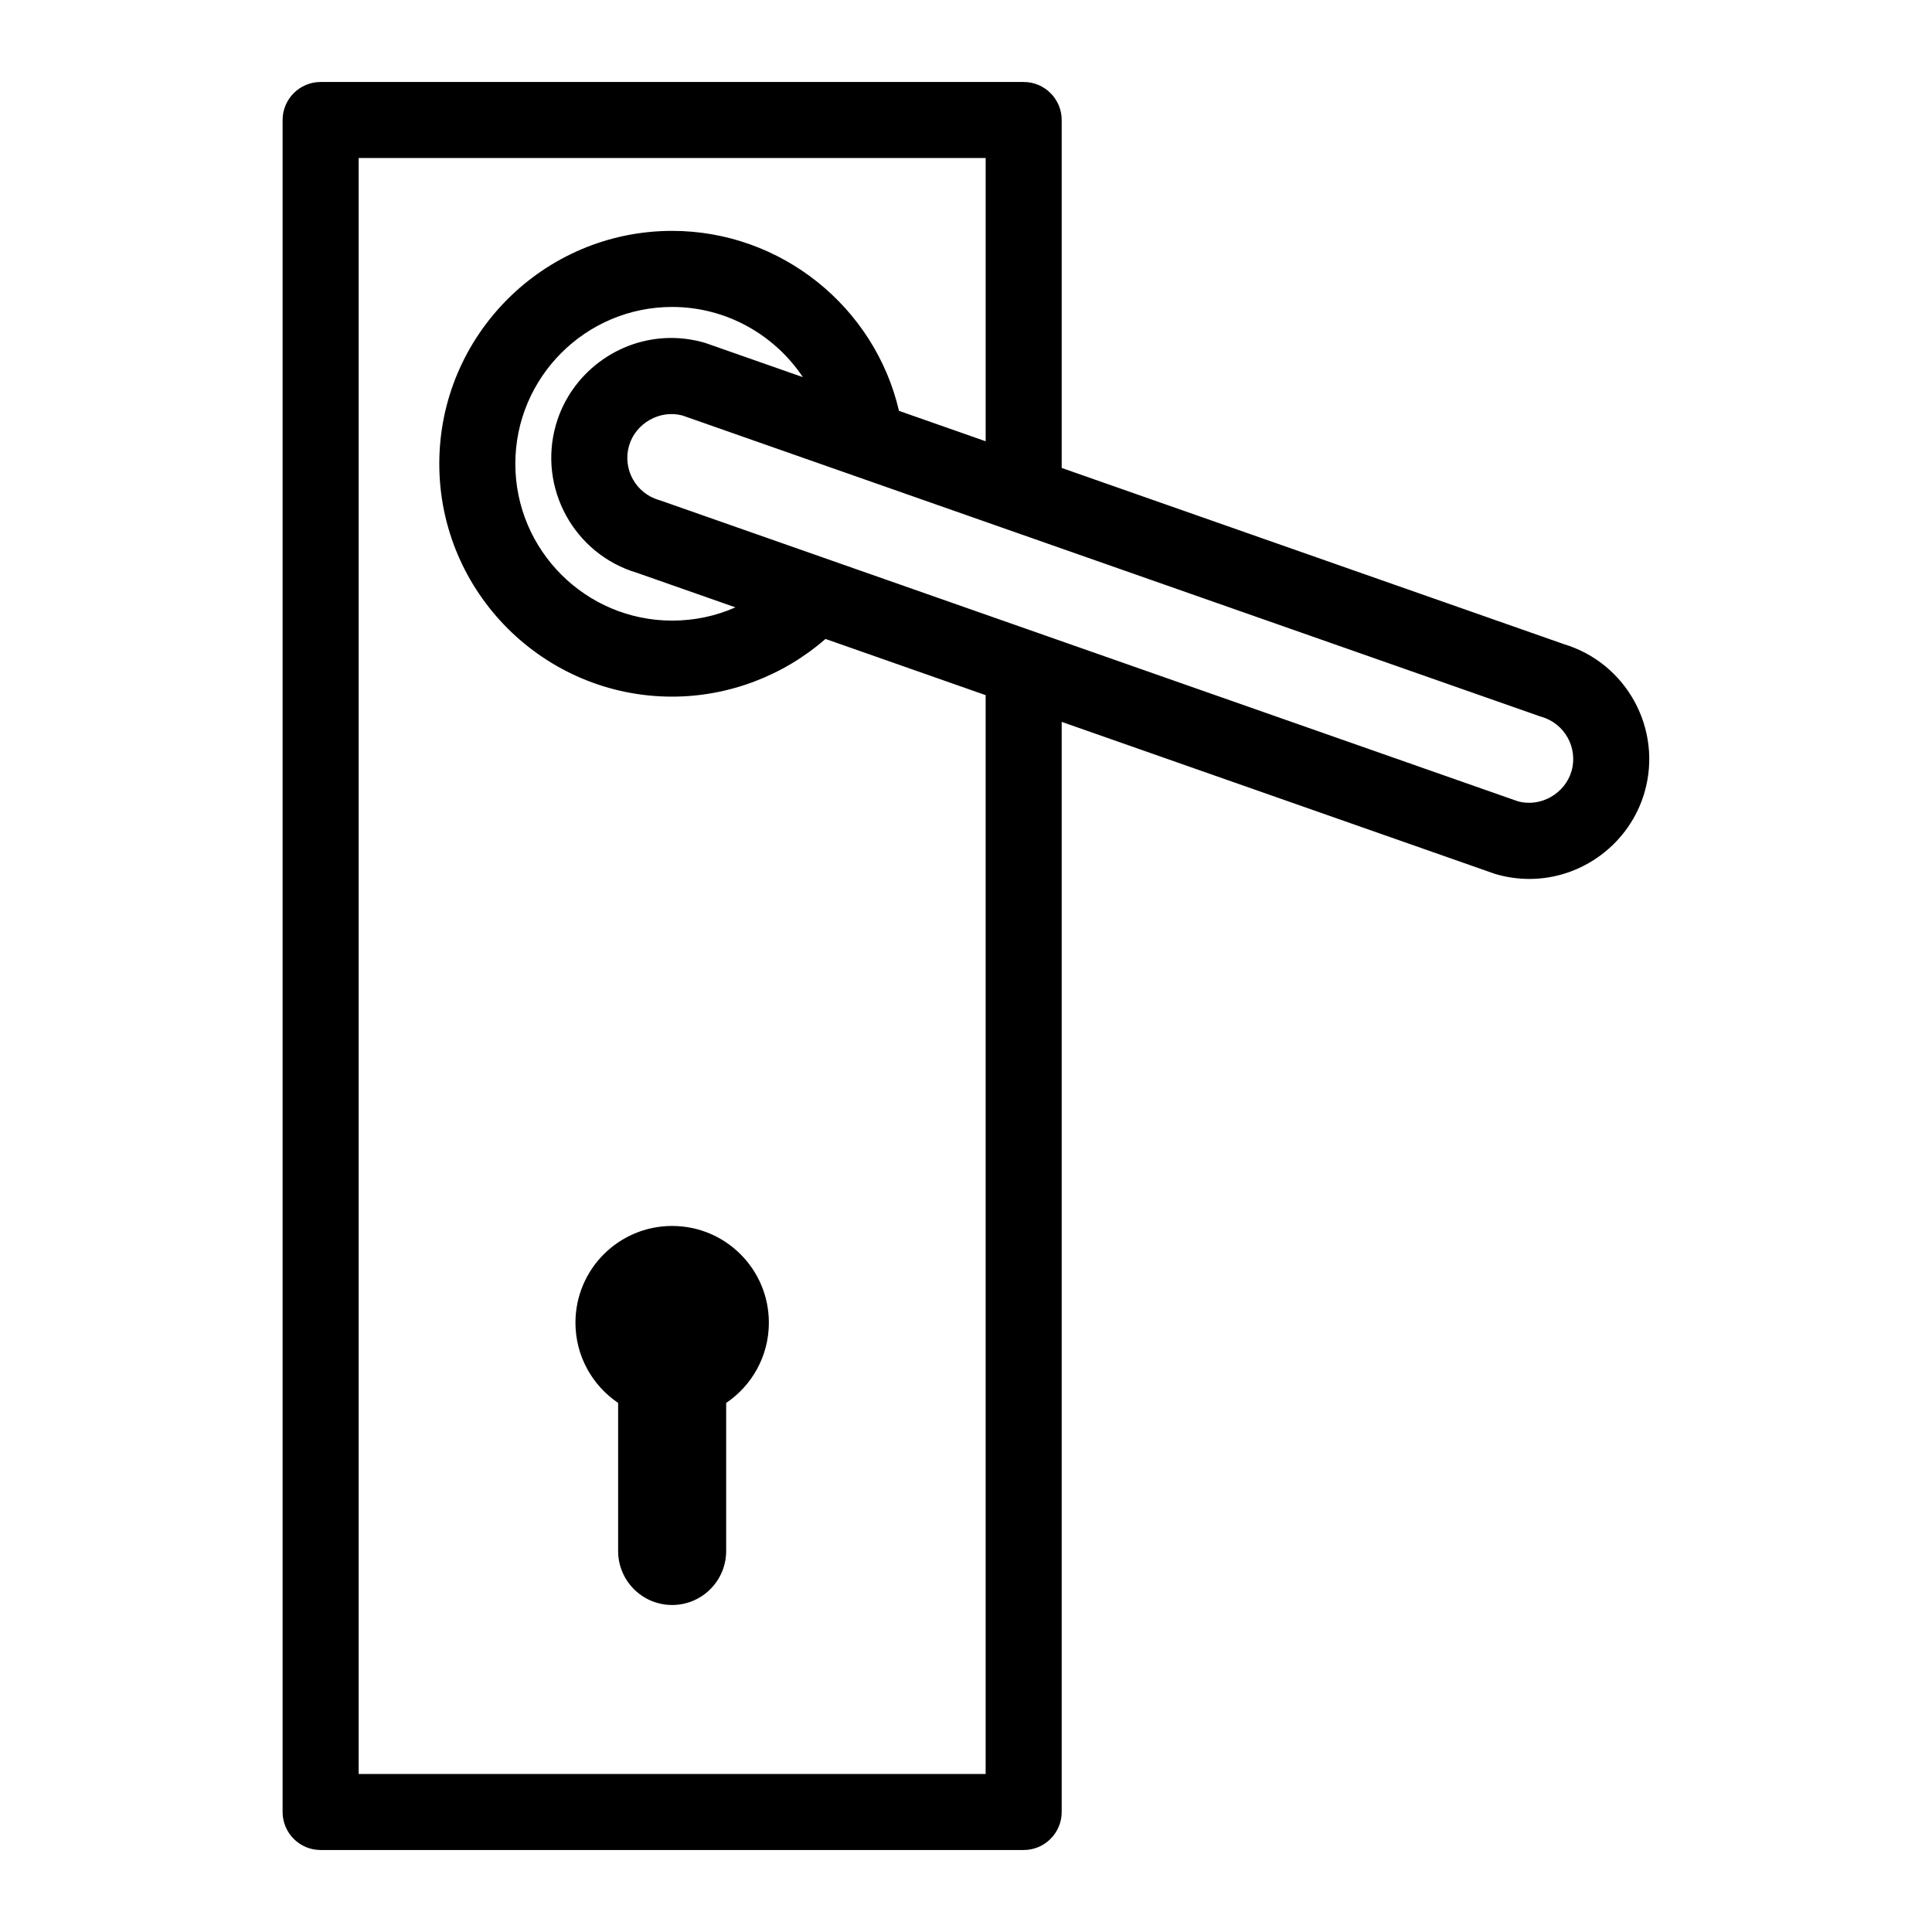
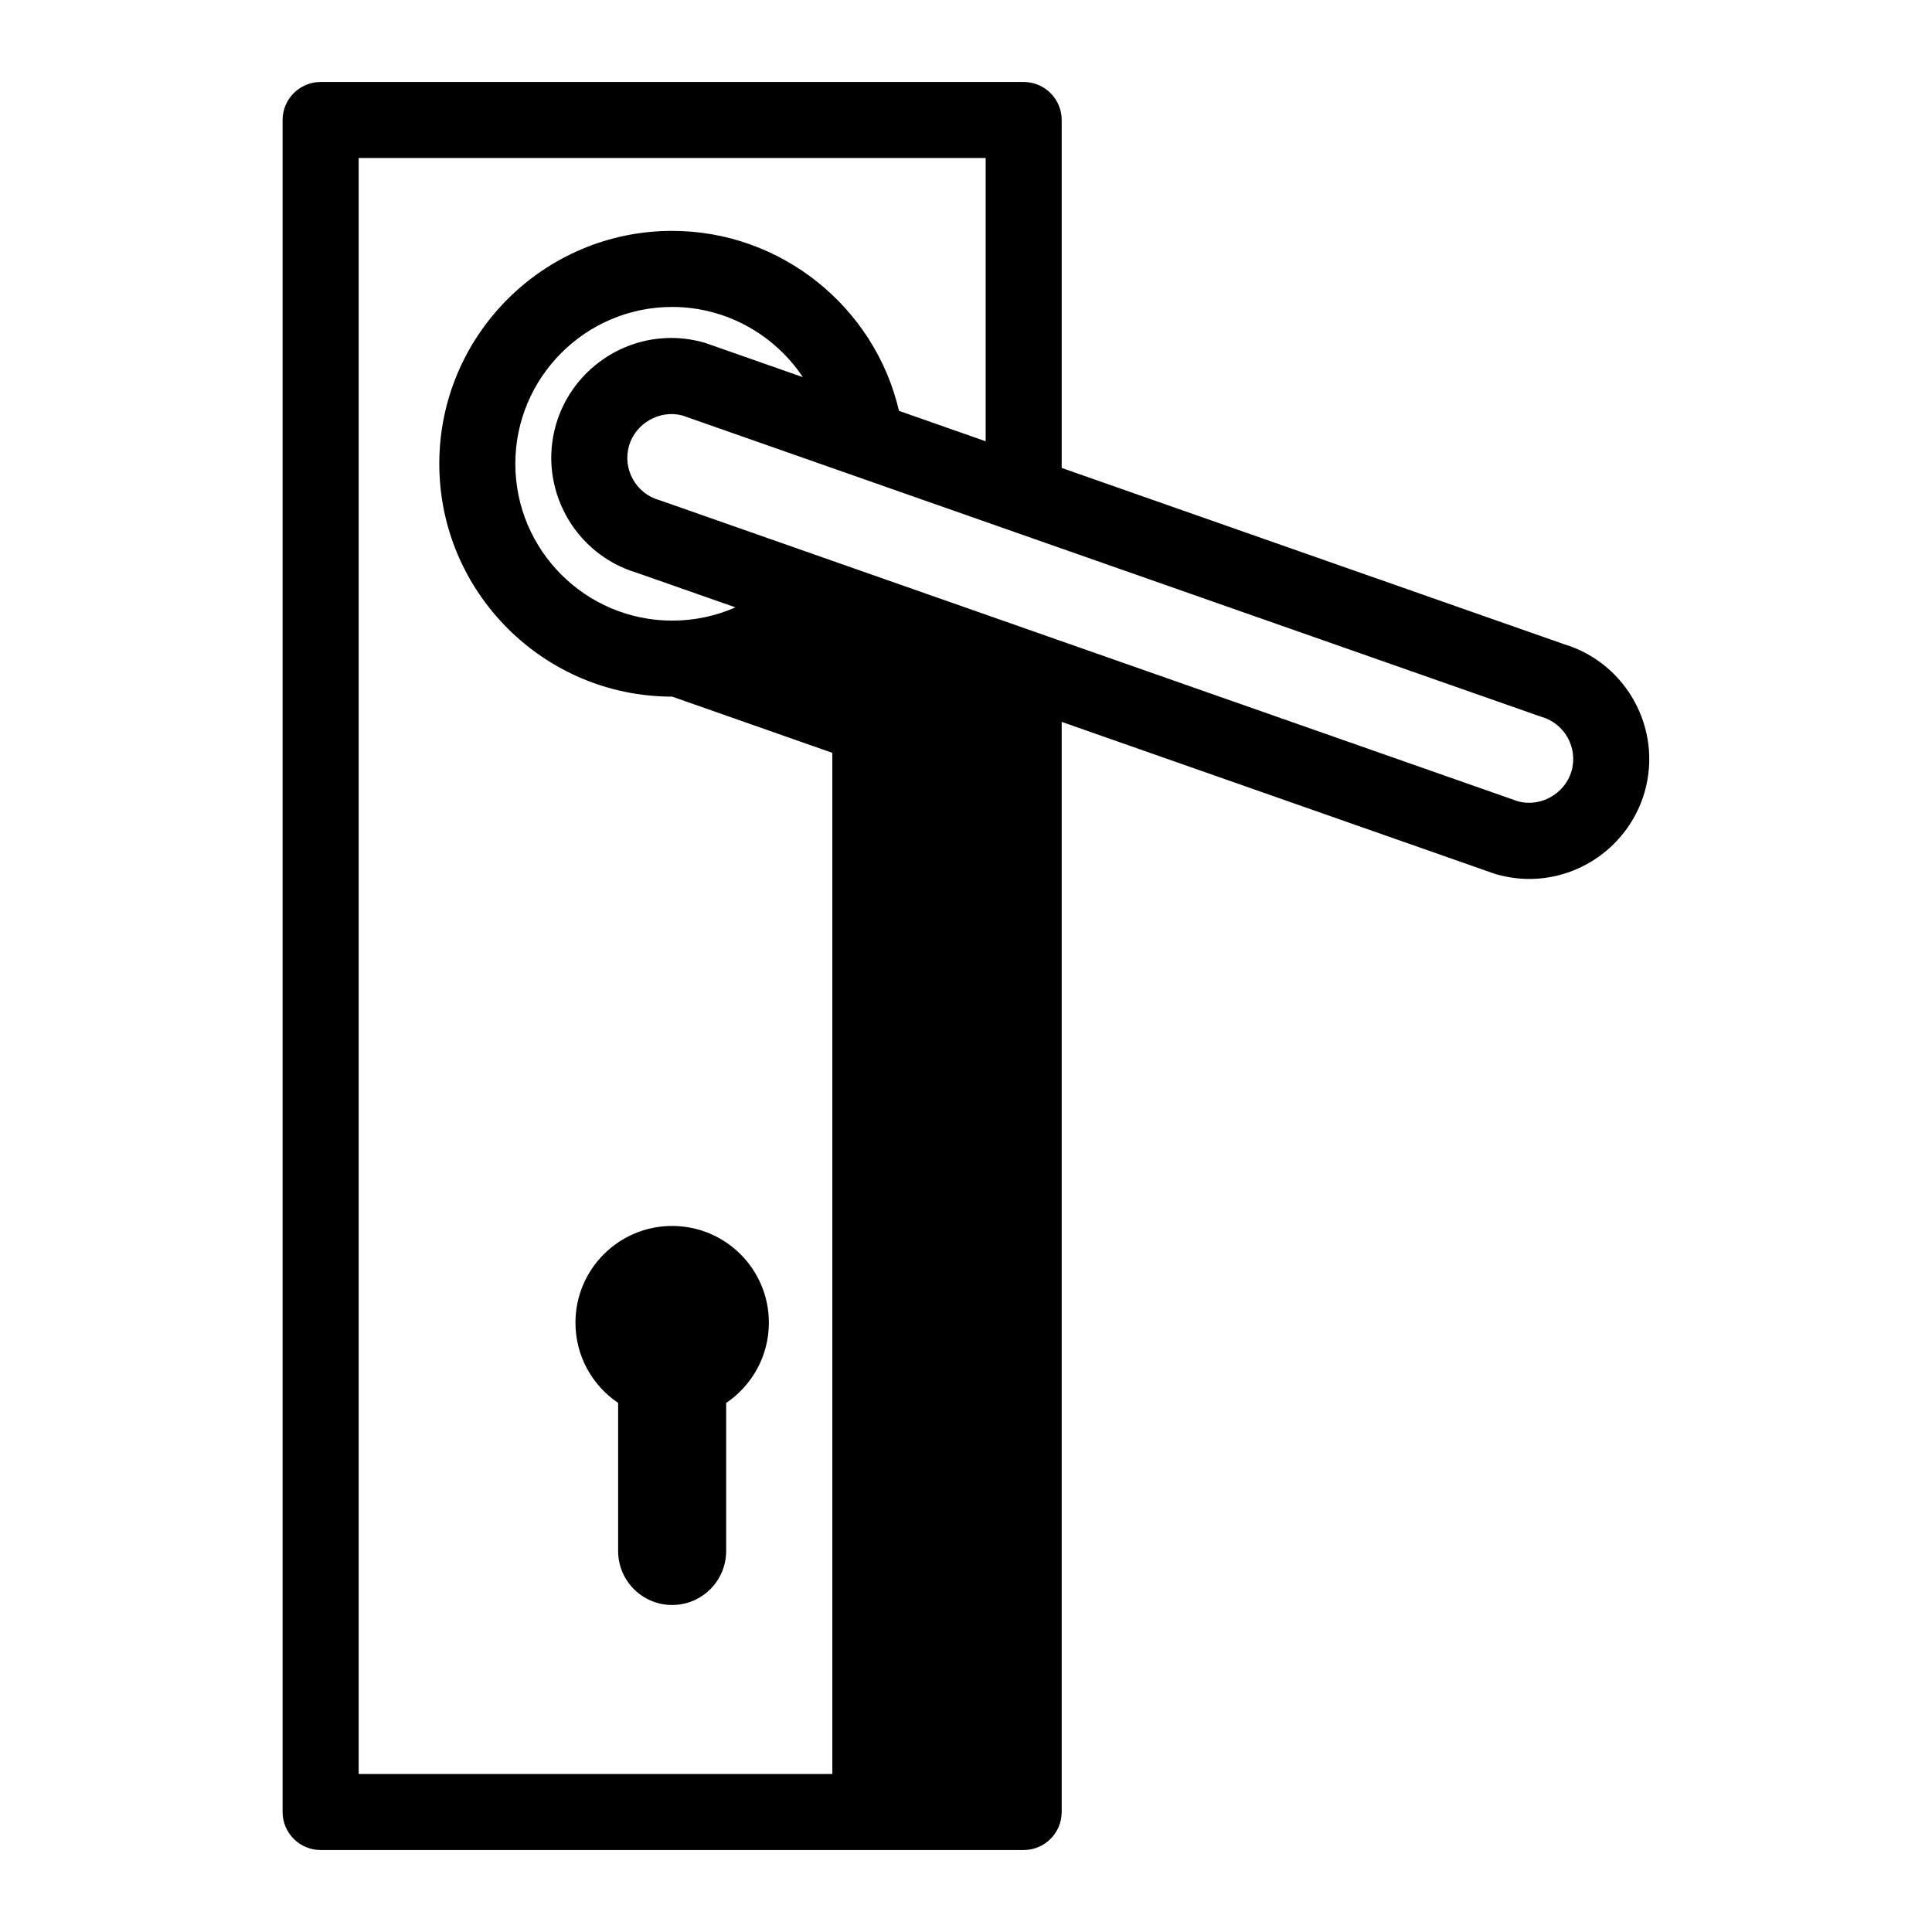
<svg xmlns="http://www.w3.org/2000/svg" fill="#000000" width="800px" height="800px" version="1.1" viewBox="144 144 512 512">
-   <path d="m322.13 468.89c-14.156 0-25.629 11.477-25.629 25.633 0 8.852 4.488 16.656 11.309 21.262v39.238c0 7.906 6.402 14.316 14.316 14.316 7.906 0 14.316-6.41 14.316-14.316v-39.23c6.82-4.606 11.316-12.41 11.316-21.266 0.008-14.16-11.465-25.637-25.629-25.637zm236.25-154.21-133.02-46.668v-92.207c0-5.562-4.516-10.078-10.078-10.078h-186.31c-5.562 0-10.078 4.516-10.078 10.078v448.39c0 5.562 4.516 10.078 10.078 10.078h186.31c5.562 0 10.078-4.516 10.078-10.078v-288.89l114.59 40.203c0.18 0.059 0.363 0.117 0.551 0.172 2.867 0.828 5.828 1.246 8.801 1.246 14.078 0 26.633-9.457 30.531-23 4.812-16.742-4.801-34.27-21.457-39.242zm-153.17 299.44h-166.16v-428.24h166.16v75.062l-22.969-8.062c-6.418-27.562-31.297-47.695-60.109-47.695-34.031 0-61.715 27.684-61.715 61.715s27.684 61.715 61.715 61.715c14.941 0 29.438-5.523 40.629-15.289l42.445 14.895v285.9zm-92.418-318.32 26.105 9.16c-5.203 2.293-10.871 3.508-16.766 3.508-22.918 0-41.562-18.645-41.562-41.562s18.645-41.562 41.562-41.562c14.277 0 27.121 7.34 34.637 18.605l-25.555-8.961c-0.18-0.066-0.363-0.121-0.551-0.176-2.871-0.828-5.836-1.25-8.801-1.25-14.082 0-26.637 9.457-30.531 22.992-4.809 16.746 4.805 34.277 21.461 39.246zm247.68 52.547c-1.707 5.93-8.121 9.648-14.16 8.027l-227.1-79.672c-0.18-0.066-0.363-0.121-0.551-0.176-6.168-1.777-9.738-8.23-7.961-14.395 1.699-5.918 8.105-9.637 14.152-8.02l227.1 79.672c0.18 0.066 0.363 0.121 0.551 0.176 6.16 1.773 9.738 8.227 7.969 14.387z" />
+   <path d="m322.13 468.89c-14.156 0-25.629 11.477-25.629 25.633 0 8.852 4.488 16.656 11.309 21.262v39.238c0 7.906 6.402 14.316 14.316 14.316 7.906 0 14.316-6.41 14.316-14.316v-39.23c6.82-4.606 11.316-12.41 11.316-21.266 0.008-14.16-11.465-25.637-25.629-25.637zm236.25-154.21-133.02-46.668v-92.207c0-5.562-4.516-10.078-10.078-10.078h-186.31c-5.562 0-10.078 4.516-10.078 10.078v448.39c0 5.562 4.516 10.078 10.078 10.078h186.31c5.562 0 10.078-4.516 10.078-10.078v-288.89l114.59 40.203c0.18 0.059 0.363 0.117 0.551 0.172 2.867 0.828 5.828 1.246 8.801 1.246 14.078 0 26.633-9.457 30.531-23 4.812-16.742-4.801-34.27-21.457-39.242zm-153.17 299.44h-166.16v-428.24h166.16v75.062l-22.969-8.062c-6.418-27.562-31.297-47.695-60.109-47.695-34.031 0-61.715 27.684-61.715 61.715s27.684 61.715 61.715 61.715l42.445 14.895v285.9zm-92.418-318.32 26.105 9.16c-5.203 2.293-10.871 3.508-16.766 3.508-22.918 0-41.562-18.645-41.562-41.562s18.645-41.562 41.562-41.562c14.277 0 27.121 7.34 34.637 18.605l-25.555-8.961c-0.18-0.066-0.363-0.121-0.551-0.176-2.871-0.828-5.836-1.25-8.801-1.25-14.082 0-26.637 9.457-30.531 22.992-4.809 16.746 4.805 34.277 21.461 39.246zm247.68 52.547c-1.707 5.93-8.121 9.648-14.16 8.027l-227.1-79.672c-0.18-0.066-0.363-0.121-0.551-0.176-6.168-1.777-9.738-8.23-7.961-14.395 1.699-5.918 8.105-9.637 14.152-8.02l227.1 79.672c0.18 0.066 0.363 0.121 0.551 0.176 6.16 1.773 9.738 8.227 7.969 14.387z" />
</svg>